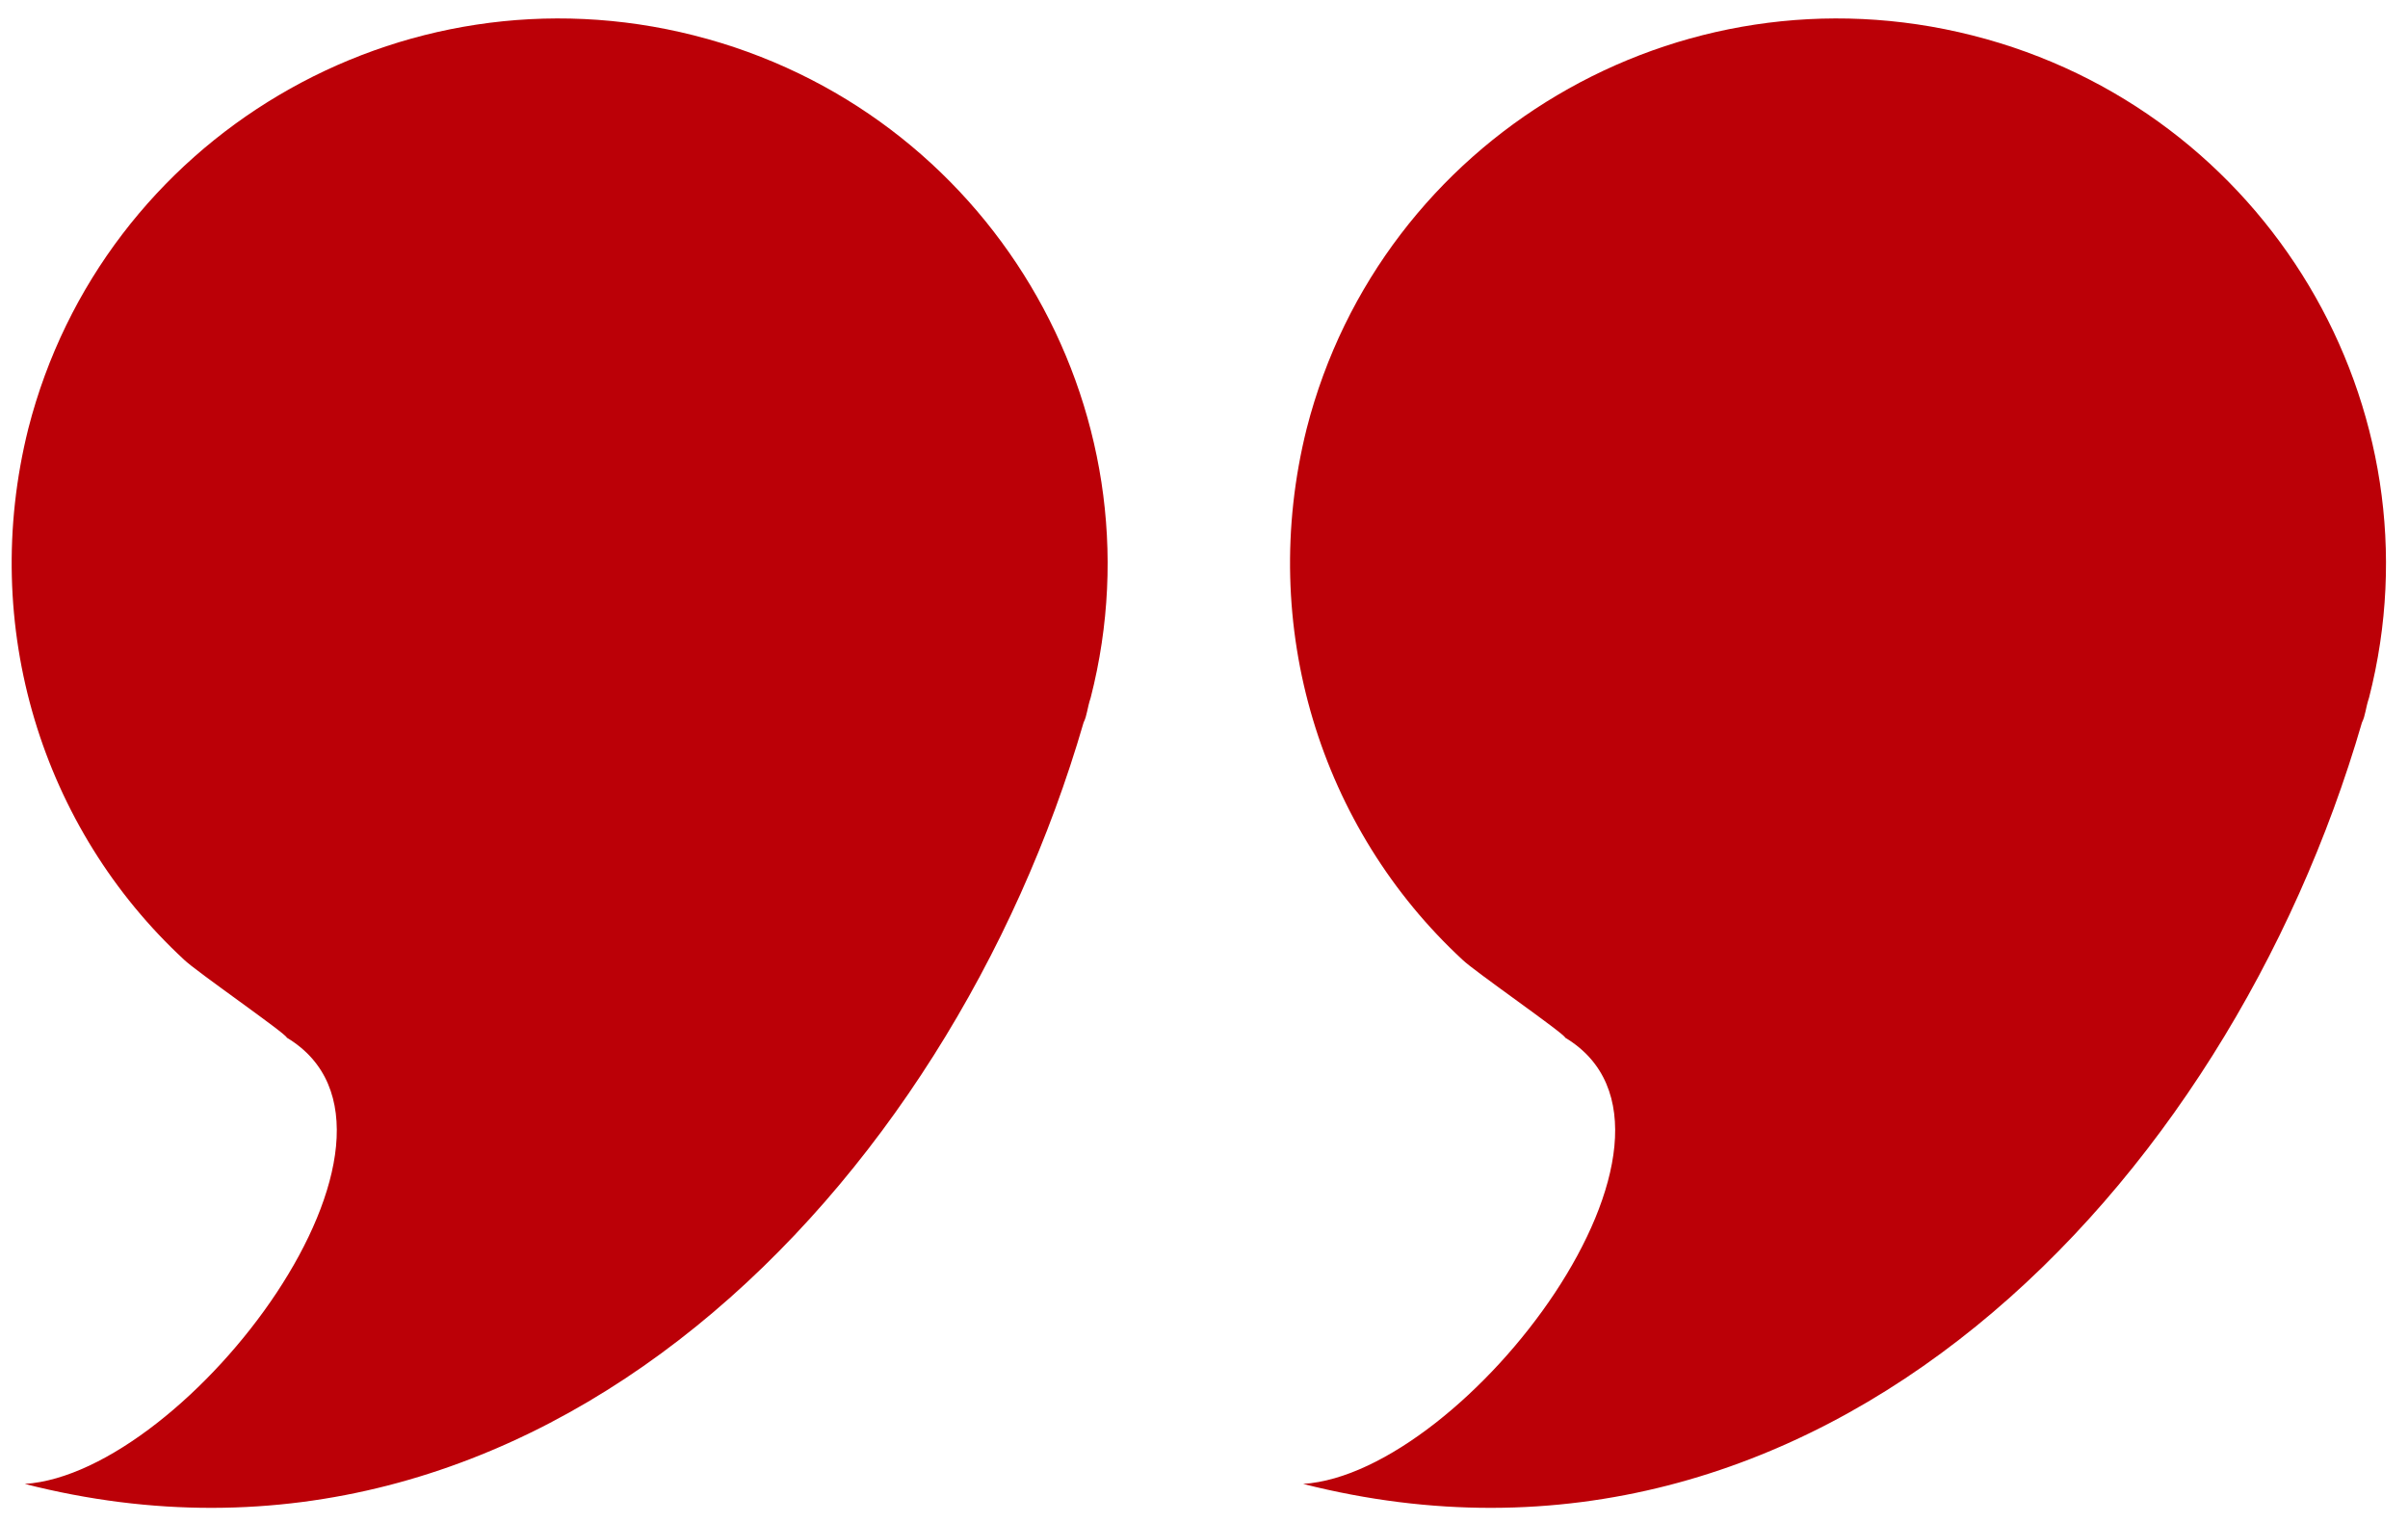
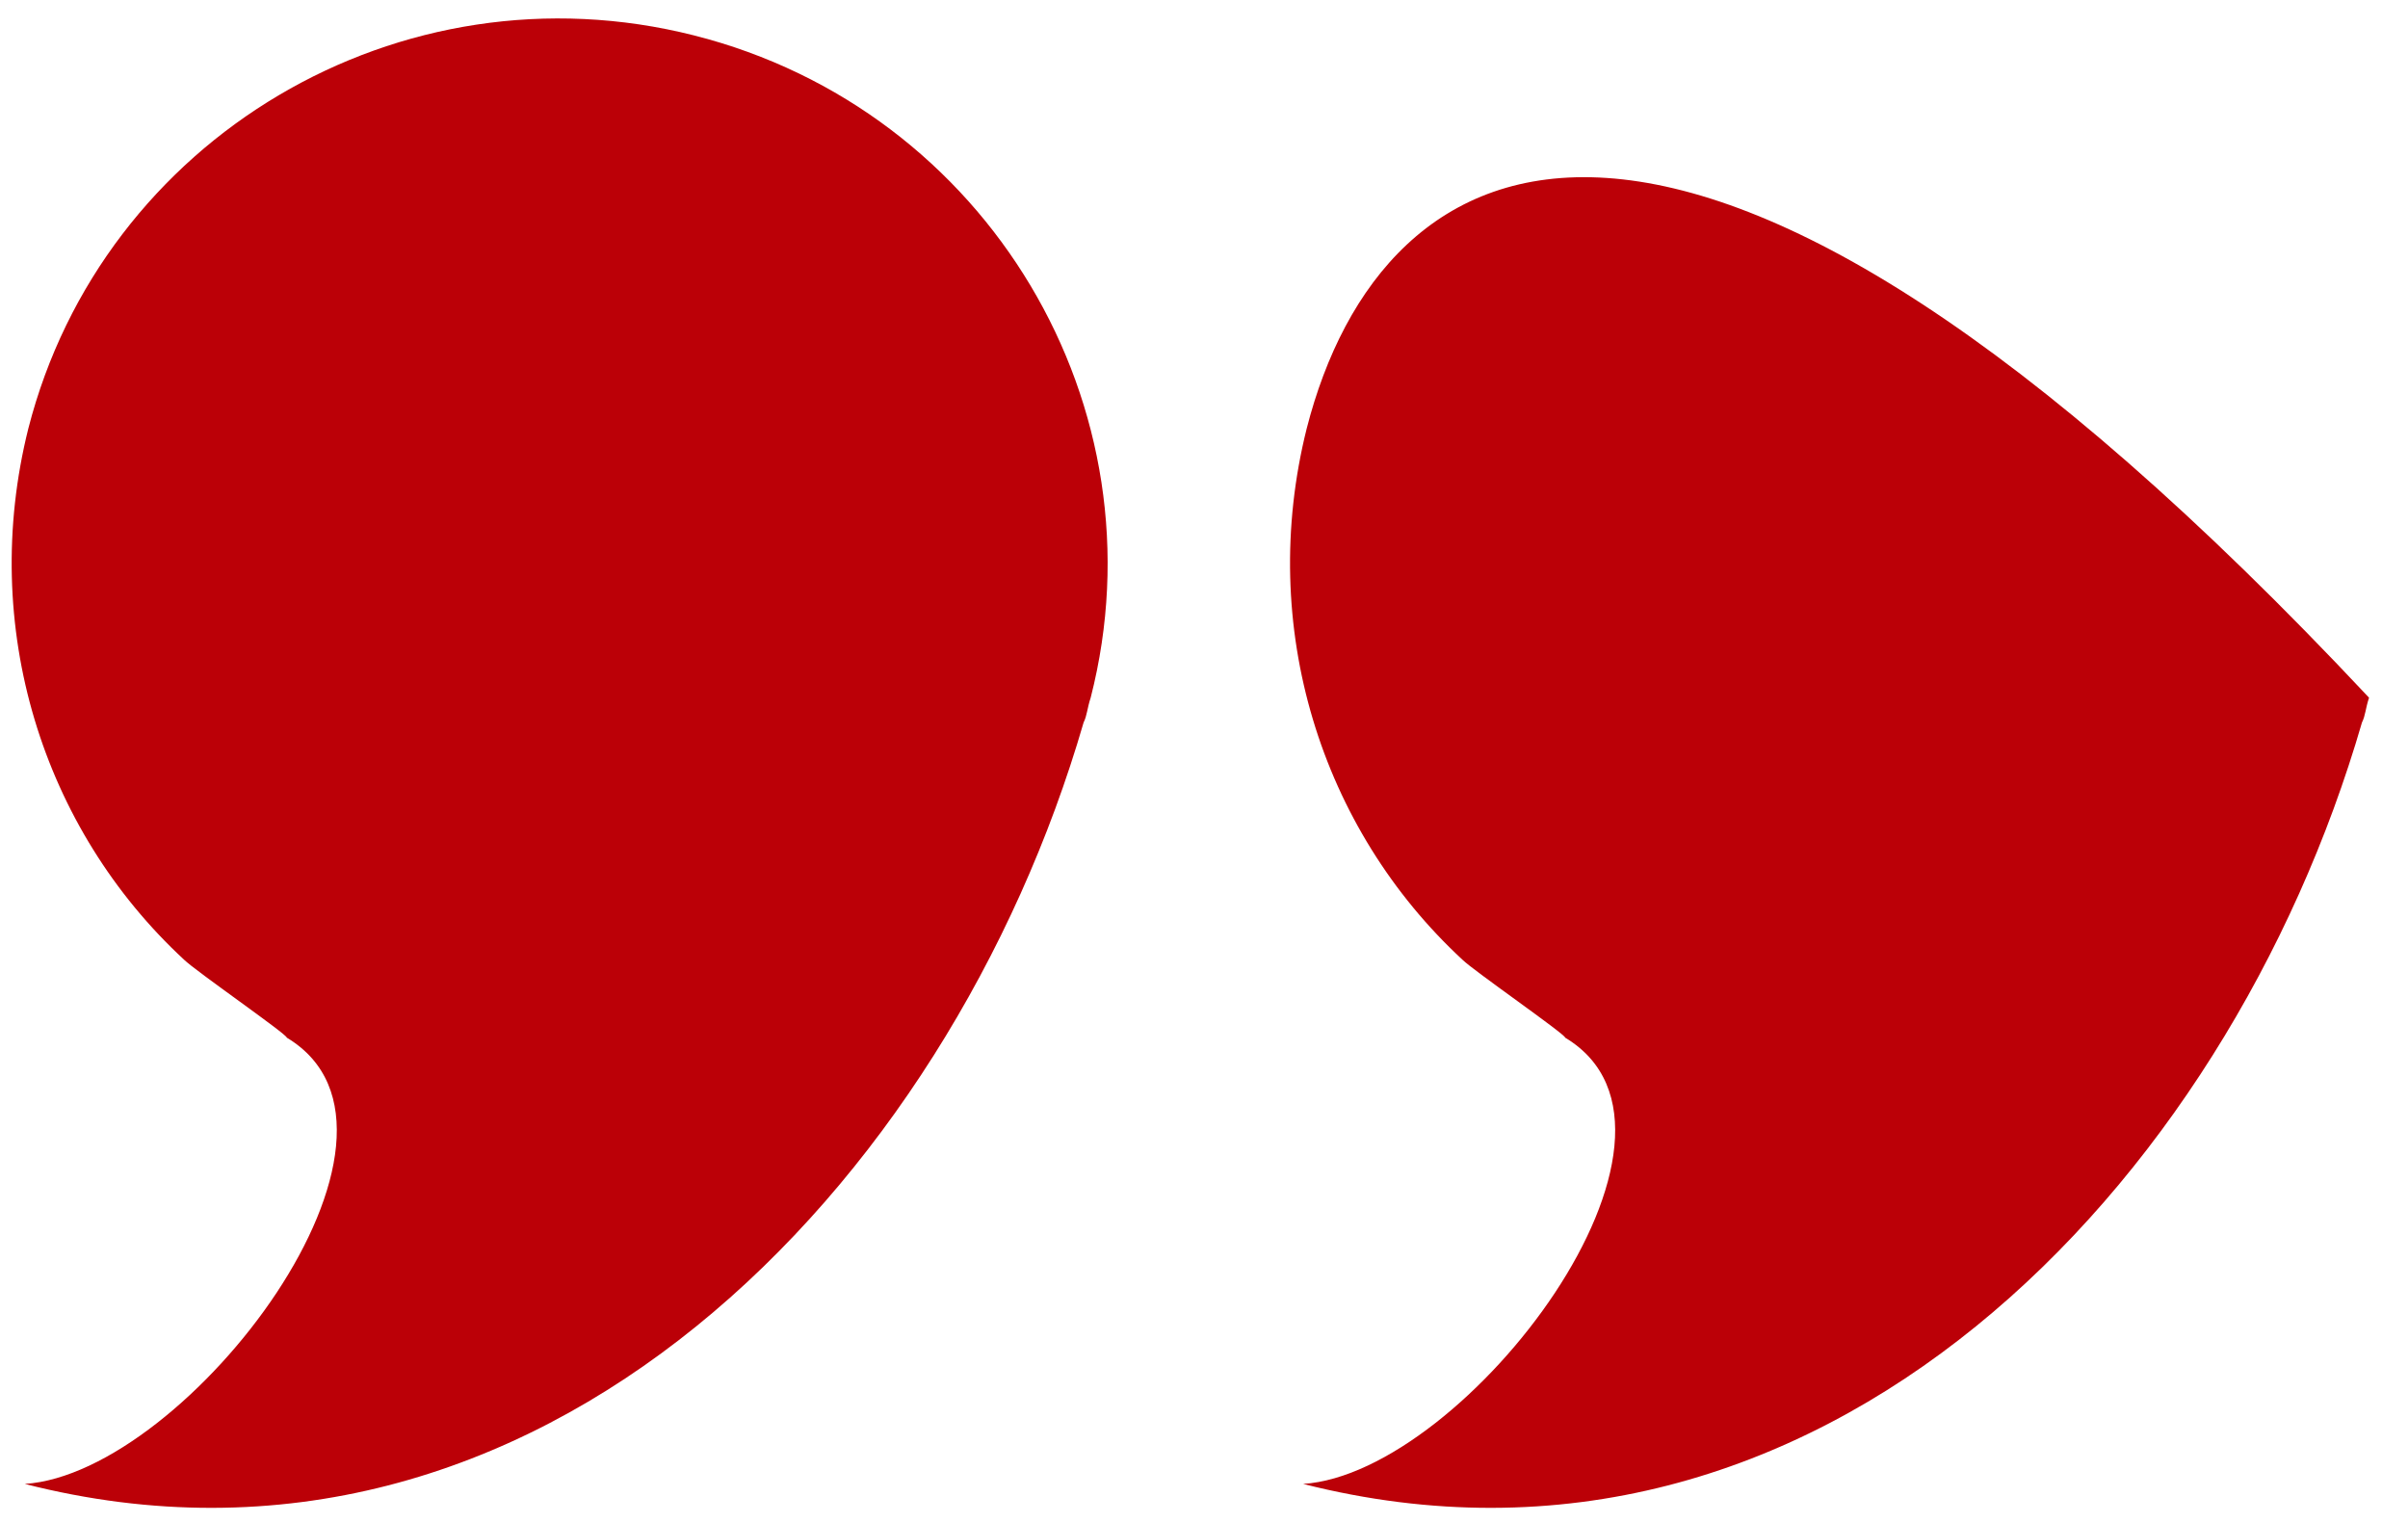
<svg xmlns="http://www.w3.org/2000/svg" version="1.1" id="Layer_1" x="0px" y="0px" viewBox="0 0 68 43" style="enable-background:new 0 0 68 43;" xml:space="preserve">
  <style type="text/css">
	.st0{fill-rule:evenodd;clip-rule:evenodd;fill:#BB0007;}
</style>
-   <path class="st0" d="M30.6,20.4c0.1-0.2,0.1-0.4,0.2-0.7C32.9,11.5,27.9,3.1,19.6,1C11.3-1.1,2.9,3.9,0.8,12.1  c-1.4,5.6,0.4,11.3,4.4,15c0.3,0.3,2.9,2.1,2.9,2.2c4.5,2.7-2.8,12.3-7.4,12.6C15.2,45.6,26.8,33.5,30.6,20.4L30.6,20.4L30.6,20.4z   M66.7,20.4c0.1-0.2,0.1-0.4,0.2-0.7C69,11.5,64,3.1,55.7,1C47.4-1.1,39,3.9,36.9,12.1c-1.4,5.6,0.4,11.3,4.4,15  c0.3,0.3,2.9,2.1,2.9,2.2c4.5,2.7-2.8,12.3-7.4,12.6C51.4,45.6,62.9,33.5,66.7,20.4L66.7,20.4z" />
+   <path class="st0" d="M30.6,20.4c0.1-0.2,0.1-0.4,0.2-0.7C32.9,11.5,27.9,3.1,19.6,1C11.3-1.1,2.9,3.9,0.8,12.1  c-1.4,5.6,0.4,11.3,4.4,15c0.3,0.3,2.9,2.1,2.9,2.2c4.5,2.7-2.8,12.3-7.4,12.6C15.2,45.6,26.8,33.5,30.6,20.4L30.6,20.4L30.6,20.4z   M66.7,20.4c0.1-0.2,0.1-0.4,0.2-0.7C47.4-1.1,39,3.9,36.9,12.1c-1.4,5.6,0.4,11.3,4.4,15  c0.3,0.3,2.9,2.1,2.9,2.2c4.5,2.7-2.8,12.3-7.4,12.6C51.4,45.6,62.9,33.5,66.7,20.4L66.7,20.4z" />
</svg>